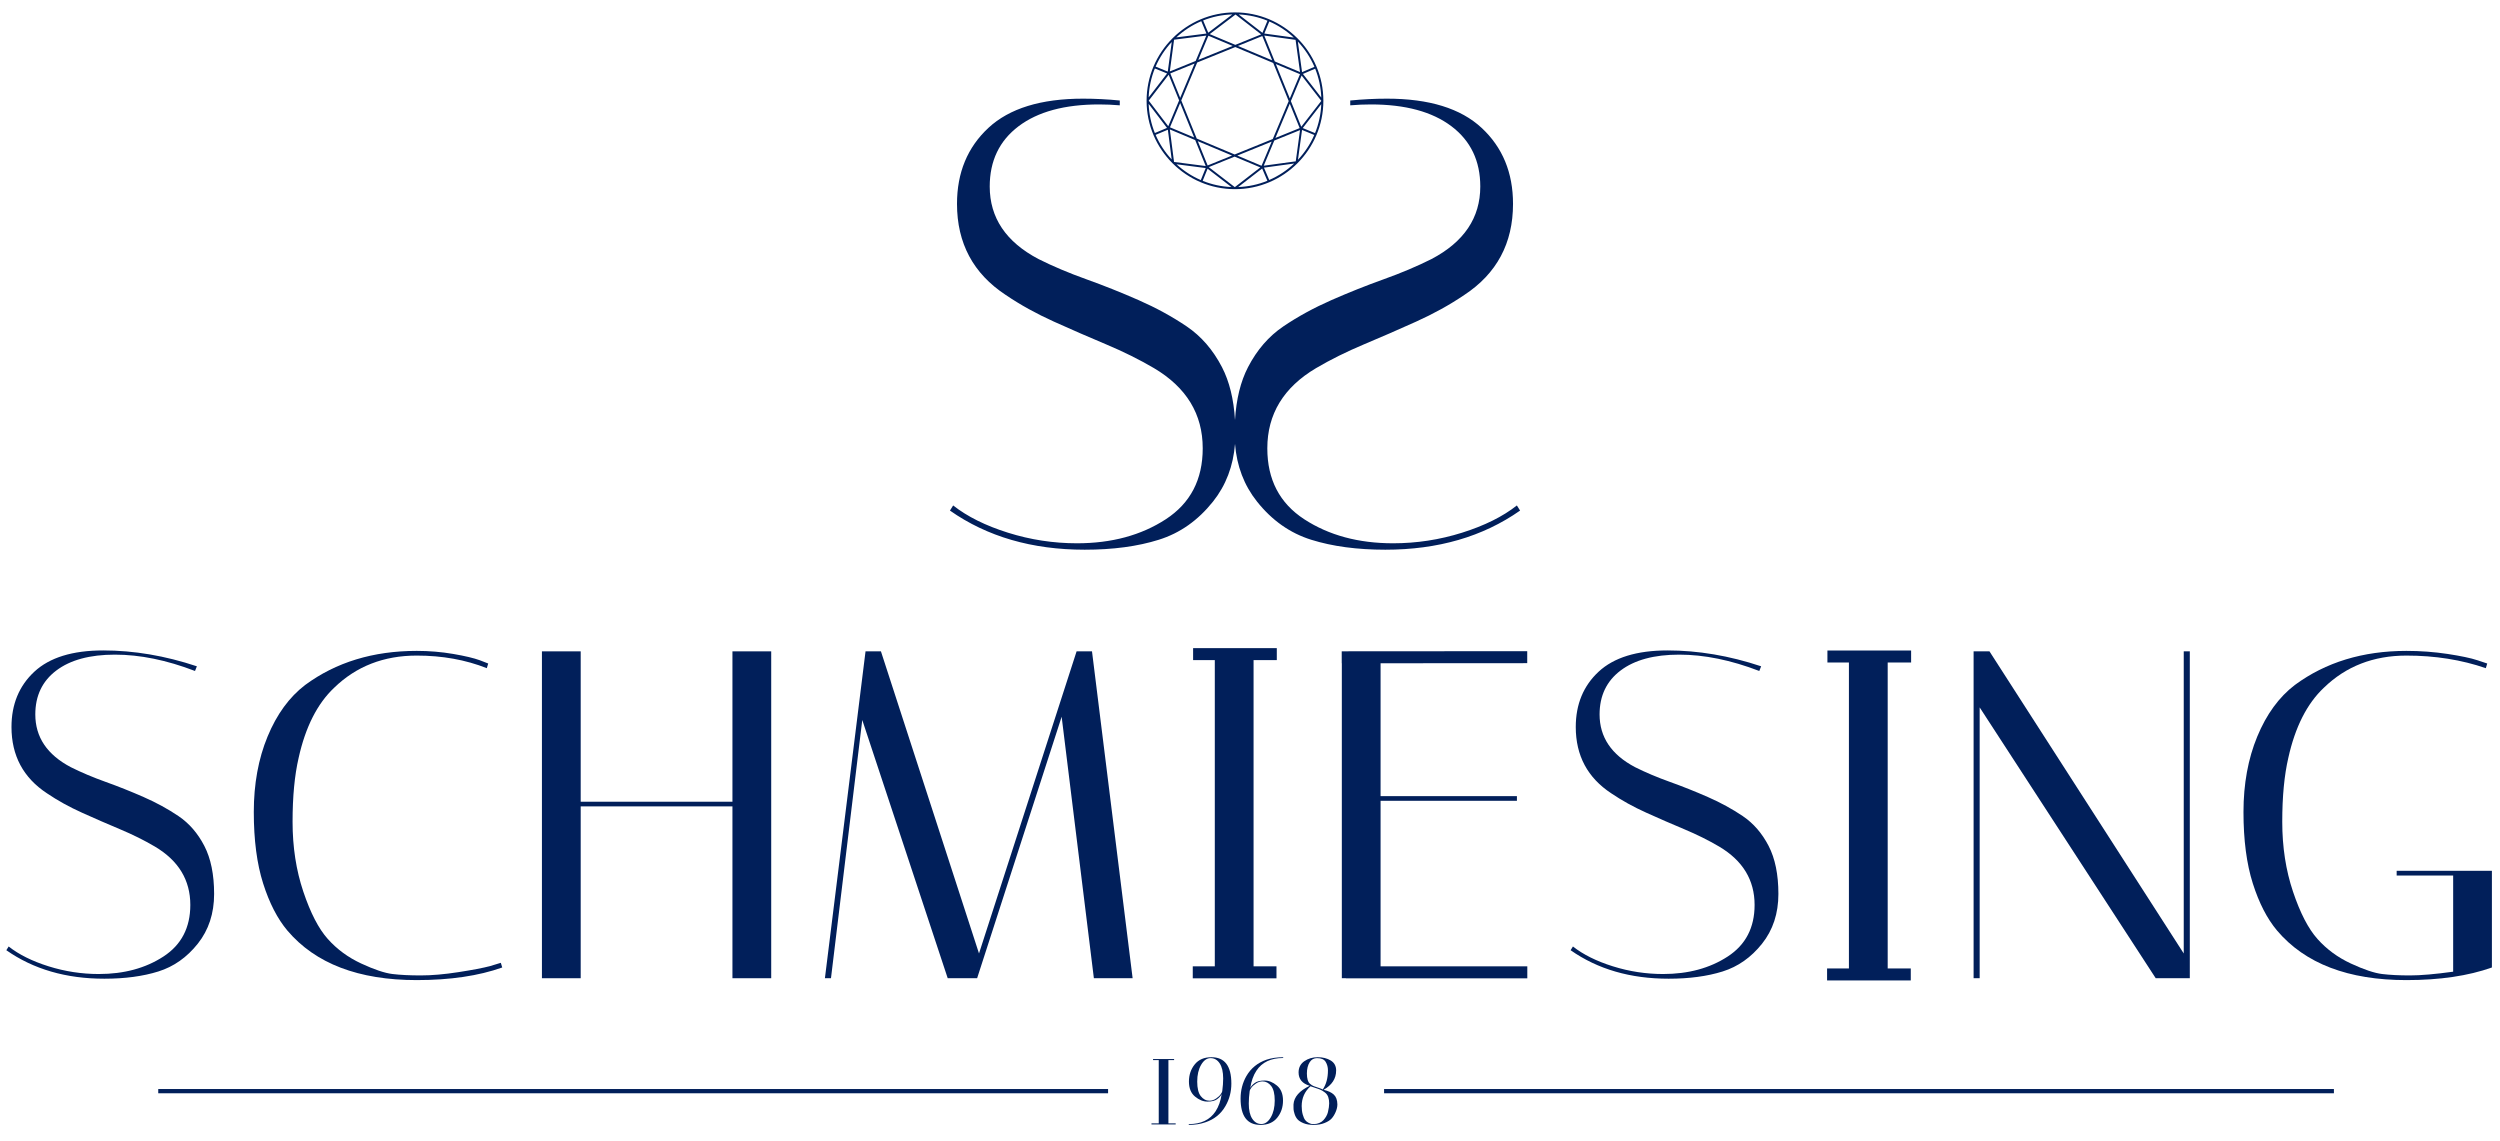
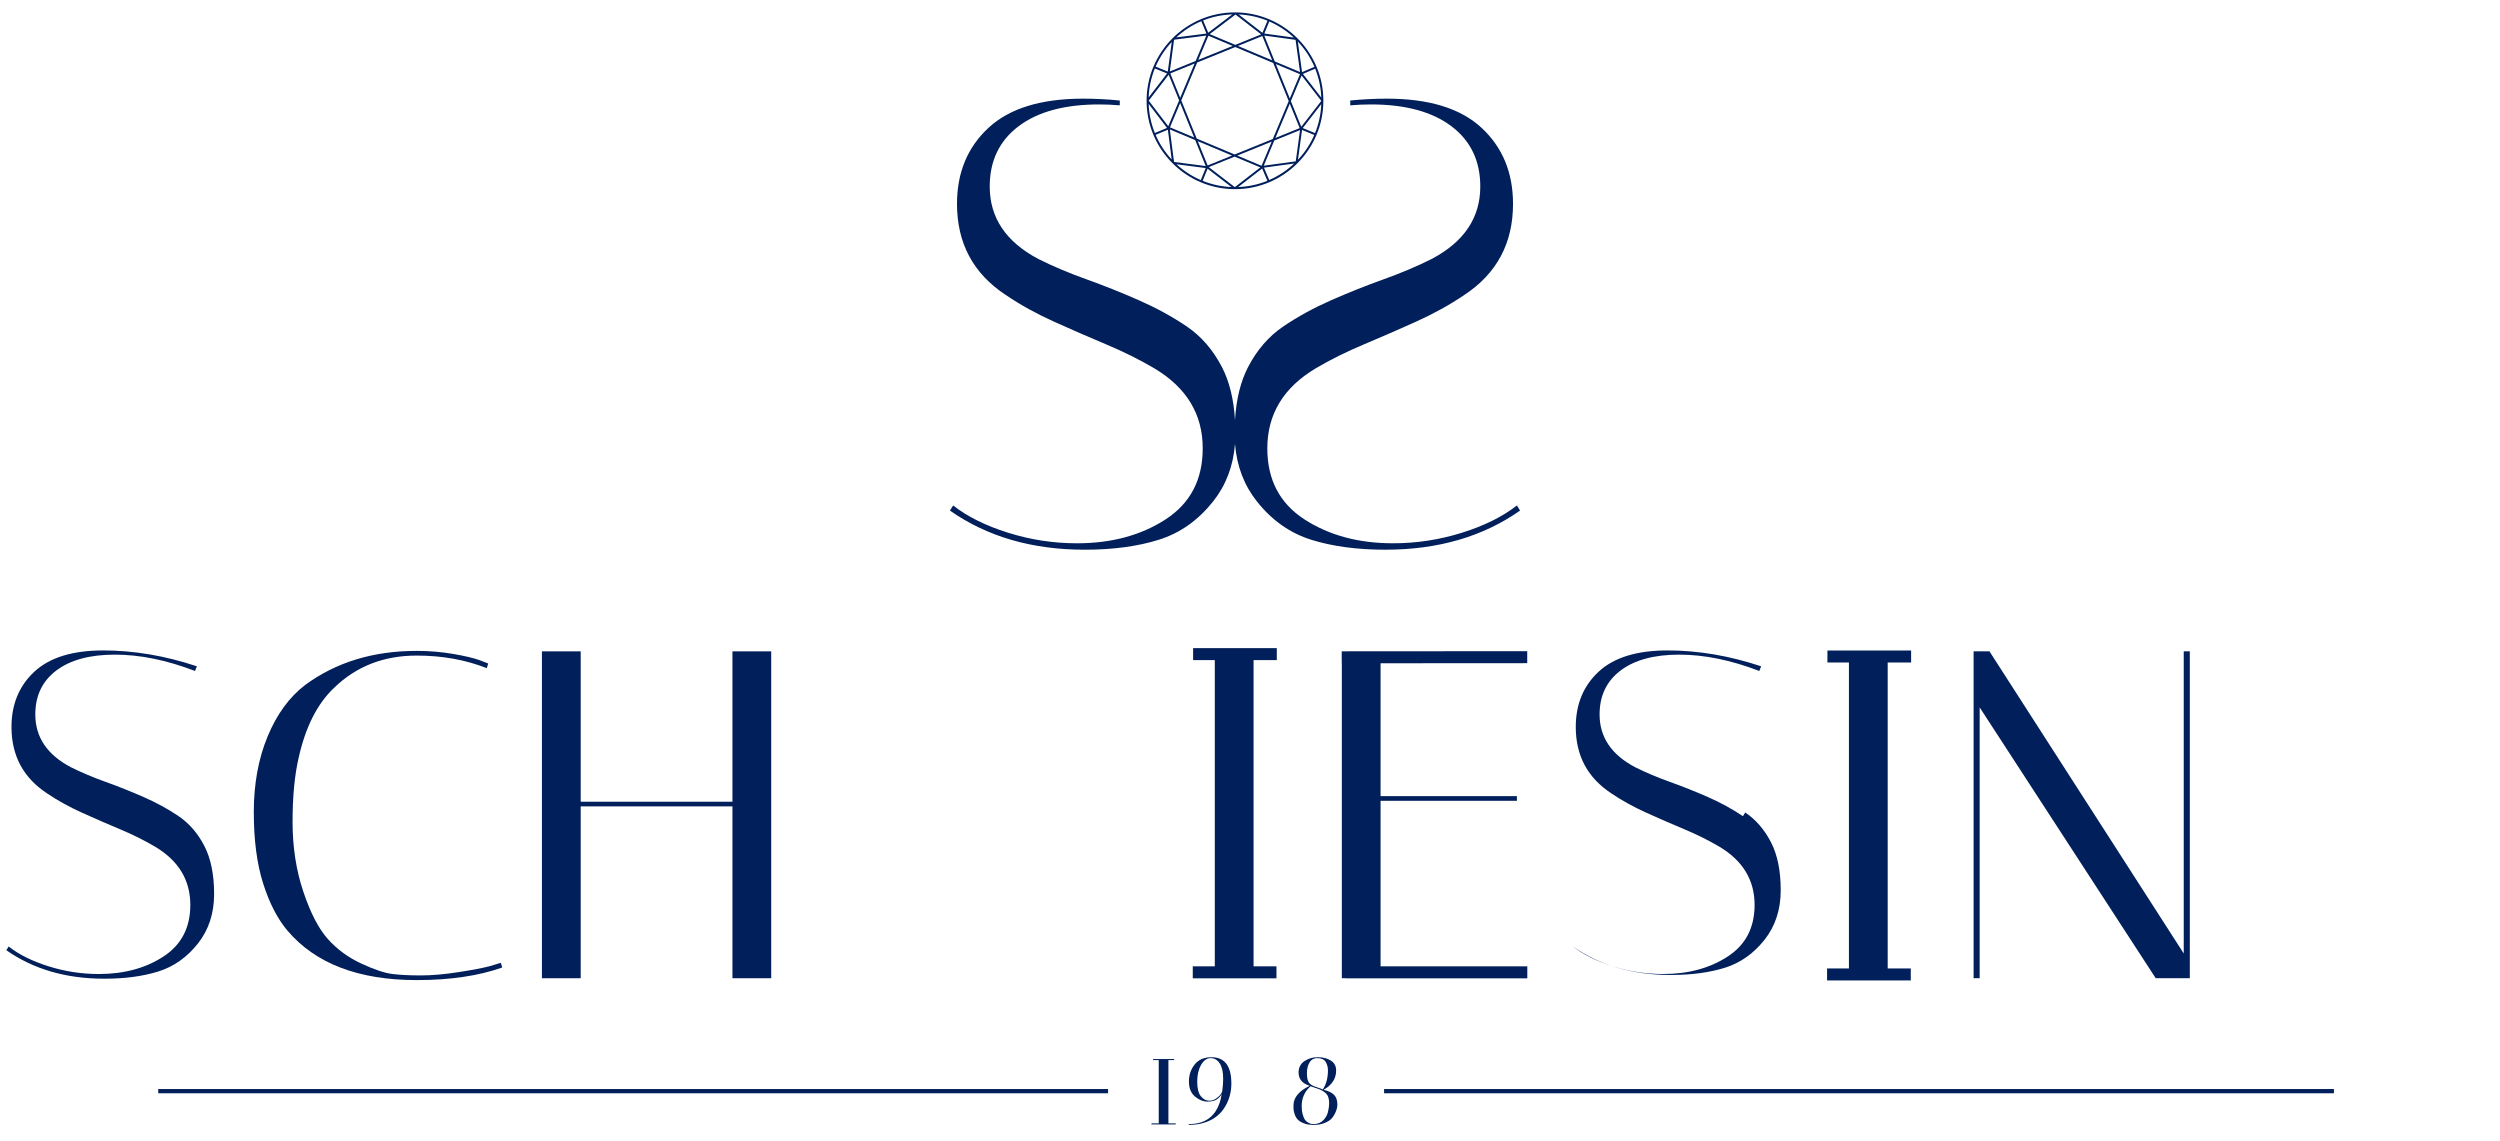
<svg xmlns="http://www.w3.org/2000/svg" id="Ebene_1" viewBox="0 0 1545.17 705">
  <defs>
    <style>.cls-1{fill:#011f5a;stroke-width:0px;}</style>
  </defs>
  <path class="cls-1" d="m937.54,312.4c-8.72,6.88-20.03,12.49-33.9,16.85-13.88,4.36-28.08,6.54-42.63,6.54-21.41,0-39.71-4.96-54.92-14.87-15.2-9.91-22.8-24.51-22.8-43.82,0-21.15,10.05-37.67,30.13-49.57,8.99-5.29,18.84-10.17,29.54-14.67,10.7-4.49,21.48-9.18,32.32-14.08,10.84-4.89,20.76-10.37,29.74-16.46,20.09-13.21,30.13-31.98,30.13-56.31,0-19.29-6.47-34.96-19.43-46.99-12.95-12.03-32.45-18.04-58.49-18.04-7.53,0-15.09.39-22.69,1.14v2.98c4.31-.37,8.58-.55,12.78-.55,21.28,0,37.87,4.5,49.76,13.48,11.9,8.99,17.84,21.41,17.84,37.27,0,19.3-10.04,34.24-30.14,44.81-8.98,4.5-18.84,8.66-29.54,12.49-10.71,3.84-21.47,8.13-32.32,12.89-10.84,4.76-20.75,10.18-29.74,16.26-8.98,6.08-16.26,14.47-21.81,25.18-4.61,8.89-7.27,19.81-8.05,32.7-.78-12.89-3.45-23.81-8.05-32.7-5.55-10.7-12.83-19.1-21.81-25.18-8.99-6.08-18.9-11.5-29.74-16.26-10.84-4.76-21.61-9.05-32.32-12.89-10.7-3.83-20.56-7.99-29.54-12.49-20.09-10.57-30.14-25.51-30.14-44.81,0-15.86,5.95-28.28,17.84-37.27,11.9-8.98,28.48-13.48,49.77-13.48,4.2,0,8.47.19,12.78.55v-2.98c-7.6-.75-15.17-1.14-22.69-1.14-26.04,0-45.54,6.02-58.49,18.04-12.96,12.03-19.43,27.7-19.43,46.99,0,24.33,10.04,43.09,30.14,56.31,8.98,6.08,18.9,11.57,29.74,16.46,10.84,4.89,21.61,9.58,32.32,14.08s20.55,9.39,29.54,14.67c20.09,11.9,30.13,28.42,30.13,49.57,0,19.3-7.6,33.9-22.8,43.82-15.21,9.91-33.51,14.87-54.92,14.87-14.54,0-28.75-2.18-42.63-6.54-13.88-4.36-25.18-9.98-33.9-16.85l-1.98,3.17c23,16.13,50.76,24.19,83.27,24.19,17.45,0,32.71-2.04,45.8-6.15,13.09-4.09,24.25-11.96,33.51-23.59,8-10.05,12.52-21.95,13.61-35.66,1.08,13.71,5.61,25.61,13.61,35.66,9.26,11.64,20.42,19.5,33.51,23.59,13.08,4.1,28.35,6.15,45.8,6.15,32.52,0,60.27-8.06,83.27-24.19l-1.98-3.17h0Z" />
  <path class="cls-1" d="m801.79,23.55v-.02h-.03c-9.88-9.8-23.47-15.87-38.46-15.87-30.12,0-54.63,24.51-54.63,54.63s24.51,54.63,54.63,54.63,54.63-24.51,54.63-54.63c0-15.12-6.18-28.83-16.14-38.73h0Zm-76.15,76.53l-2.6-20.08,15.67,6.58,6.51,16.05-19.57-2.53h-.01v-.02Zm54.56-77.79l6.09,15-21.17-8.89,15.08-6.12h0Zm-16.69,5.44l-15.82-6.64,15.95-12.11,15.85,12.27-15.98,6.48Zm-16.63-5.64l15,6.3-21.27,8.63,6.27-14.93h0Zm-7.88,15.59l-15.97,6.48,2.63-19.62,19.92-2.54-6.58,15.68h0Zm-.67,1.61l-8.89,21.17-6.12-15.08,15-6.09h.01Zm-9.56,22.78l-6.7,15.96-12.07-15.83,12.33-16.01,6.45,15.88h-.01Zm.66,1.62l8.63,21.27-14.93-6.27,6.3-15Zm16.98,38.57l-6.09-15,21.17,8.89-15.08,6.12h0Zm-6.74-16.62l-9.56-23.56,9.84-23.44,23.56-9.56,23.44,9.84,9.56,23.56-9.84,23.44-23.56,9.56-23.44-9.84Zm48.89-46.05l14.93,6.27-6.3,15-8.63-21.27Zm8.61,24.51l6.12,15.08-15,6.09,8.89-21.17h-.01Zm-11.17,23.43l-6.27,14.93-15-6.3,21.27-8.63Zm1.61-.66l15.9-6.45-2.64,19.3-19.79,2.7,6.52-15.54h0Zm10.24-24.39l6.64-15.81,12.17,15.68-12.38,15.99-6.43-15.85h0Zm7.45-16.78l7.57-3.25c2.23,5.56,3.55,11.58,3.78,17.87l-11.35-14.62h0Zm-.53-1.12l-2.61-18.88c4.27,4.53,7.76,9.8,10.25,15.61l-7.64,3.28h0Zm-4.01-19.96l2.75,19.9-15.61-6.55-6.49-15.99,19.35,2.65h0Zm-20.47-4.31l-14.7-11.38c6.27.27,12.26,1.62,17.79,3.87l-3.09,7.5h0Zm-33.51-.09l-3.16-7.58c5.62-2.23,11.69-3.54,18.05-3.73l-14.89,11.31Zm-1.12.52l-18.61,2.37c4.5-4.17,9.7-7.58,15.43-10.01l3.18,7.64Zm-23.89,23.51l-7.51-3.07c2.44-5.65,5.83-10.8,9.97-15.24l-2.46,18.31h0Zm-.42,1.16l-11.39,14.79c.24-6.3,1.58-12.32,3.83-17.88l7.56,3.09h0Zm-.05,33.65l-7.51,3.15c-2.26-5.6-3.6-11.67-3.83-18.02l11.34,14.88h0Zm.52,1.12l2.38,18.39c-4.13-4.44-7.51-9.58-9.94-15.22l7.56-3.17h0Zm23.39,23.68l-3.02,7.44c-5.56-2.4-10.64-5.73-15.03-9.77l18.05,2.34h0Zm1.17.41l14.74,11.33c-6.26-.25-12.25-1.59-17.78-3.83l3.04-7.5h0Zm.74-.99l15.97-6.48,15.88,6.67-15.76,12.19h0l-16.09-12.37h0Zm32.98.87l3.24,7.59c-5.61,2.28-11.69,3.63-18.05,3.87l14.81-11.45h0Zm1.12-.53l18.68-2.55c-4.48,4.23-9.69,7.7-15.42,10.18l-3.26-7.64h0Zm23.54-23.31l7.55,3.11c-2.46,5.68-5.89,10.86-10.07,15.32l2.52-18.42h0Zm.43-1.16l11.45-14.79c-.25,6.31-1.59,12.35-3.85,17.92l-7.6-3.13h0Zm-23.74-58.42l3.07-7.45c5.62,2.44,10.73,5.82,15.15,9.94l-18.22-2.49h0Z" />
  <path class="cls-1" d="m752.28,679.37c-1.37.99-3.37,1.49-6,1.49s-5.19-1.04-7.69-3.12-3.75-5.17-3.75-9.28,1.2-7.64,3.59-10.6,5.84-4.43,10.32-4.43c8.21,0,12.31,5.43,12.31,16.28,0,5.08-1.22,9.72-3.65,13.92-2.78,4.85-6.92,8.2-12.44,10.04-3.04,1.06-6.45,1.59-10.26,1.59l.06-.49c7.57,0,13.08-2.63,16.54-7.9,1.88-2.86,3.14-6.42,3.78-10.67-.51,1.11-1.45,2.16-2.82,3.15v.02Zm3.14-4.88c.39-2.86.58-5.49.58-7.9,0-4.06-.72-7.18-2.15-9.35-1.43-2.17-3.3-3.25-5.61-3.25s-4.26,1.38-5.87,4.15c-1.6,2.77-2.41,6.22-2.41,10.36s.74,7.13,2.21,9c1.47,1.87,3.26,2.81,5.36,2.81,1.41,0,2.77-.44,4.07-1.32s2.26-1.77,2.88-2.67c.62-.9.93-1.51.93-1.84h0Z" />
-   <path class="cls-1" d="m775.55,669.33c1.37-.99,3.37-1.49,6-1.49s5.19,1.04,7.69,3.12,3.75,5.17,3.75,9.28-1.2,7.64-3.59,10.6c-2.39,2.96-5.83,4.43-10.32,4.43-8.21,0-12.31-5.42-12.31-16.28,0-5.08,1.2-9.72,3.59-13.92,2.82-4.85,6.97-8.22,12.44-10.11,3.08-1.02,6.52-1.52,10.32-1.52l-.06.48c-7.57,0-13.08,2.63-16.54,7.9-1.88,2.86-3.14,6.42-3.78,10.67.51-1.11,1.45-2.16,2.82-3.15h-.01Zm-3.14,4.88c-.39,2.86-.58,5.5-.58,7.9,0,4.06.71,7.18,2.15,9.35,1.43,2.17,3.3,3.26,5.61,3.26s4.26-1.39,5.87-4.16c1.6-2.77,2.41-6.22,2.41-10.36s-.74-7.13-2.21-9.01c-1.47-1.87-3.26-2.81-5.36-2.81-1.41,0-2.77.44-4.07,1.32s-2.27,1.77-2.88,2.67c-.62.9-.93,1.51-.93,1.84h0Z" />
  <path class="cls-1" d="m825.82,661.67c0,4.99-2.59,8.96-7.76,11.91,2.82.65,4.94,1.64,6.35,2.98,1.41,1.34,2.14,3.35,2.18,6.03,0,1.48-.35,3.04-1.06,4.68-.7,1.64-1.54,2.99-2.5,4.05s-2.41,1.99-4.36,2.77c-1.95.79-4.17,1.18-6.67,1.18s-4.6-.35-6.28-1.04c-1.69-.69-2.94-1.49-3.75-2.39s-1.42-2.01-1.83-3.33c-.41-1.32-.62-2.28-.64-2.91-.02-.62-.03-1.15-.03-1.59v-1.42c.3-4.57,3.63-8.4,10-11.5-4.58-1.38-6.86-4.13-6.86-8.24,0-3,1.19-5.32,3.56-6.96s5.13-2.46,8.27-2.46,5.82.68,8.05,2.04c2.22,1.36,3.34,3.43,3.34,6.2h0Zm-15.84,9.7c-3.63,3.28-5.45,7.37-5.45,12.26,0,1.94.21,3.67.64,5.2.43,1.52.93,2.67,1.51,3.43s1.32,1.35,2.21,1.77c.9.42,1.51.64,1.83.66.32.02.92.04,1.8.04s1.84-.22,2.88-.66c1.05-.44,1.9-1.01,2.56-1.73s1.24-1.5,1.73-2.36c.49-.85.84-1.72,1.06-2.6.51-2.17.77-3.98.77-5.44s-.19-2.75-.58-3.88-1.06-2.07-2.02-2.81-1.85-1.29-2.66-1.66-1.92-.77-3.33-1.21c-1.41-.44-2.4-.77-2.95-1.01h0Zm7.57,2.01c2.14-3.14,3.21-7.09,3.21-11.84,0-1.94-.47-3.68-1.41-5.23s-2.72-2.32-5.32-2.32c-1.92,0-3.42.81-4.49,2.42-1.2,1.85-1.79,4.2-1.79,7.06,0,3.23.66,5.38,1.99,6.44.77.65,1.53,1.12,2.28,1.42s1.69.62,2.82.97,2.04.7,2.73,1.07h-.02Z" />
  <path class="cls-1" d="m725.68,655.21h-3.52v39.11h4.49v.65h-14.96v-.65h4.49v-39.11h-3.52v-.65h13.02v.65h0Z" />
  <path class="cls-1" d="m110.42,504.46c-6.54-4.42-13.76-8.37-21.65-11.83-7.89-3.46-15.73-6.59-23.52-9.38-7.79-2.79-14.96-5.82-21.5-9.09-14.62-7.69-21.93-18.56-21.93-32.61,0-11.54,4.33-20.59,12.99-27.13s20.73-9.81,36.22-9.81,31.99,3.37,49.5,10.1l1.15-2.89c-19.63-6.54-38.92-9.81-57.87-9.81s-33.14,4.38-42.57,13.13c-9.43,8.76-14.14,20.16-14.14,34.2,0,17.7,7.31,31.36,21.93,40.98,6.54,4.43,13.75,8.42,21.65,11.98,7.89,3.56,15.73,6.98,23.52,10.24,7.79,3.27,14.96,6.83,21.5,10.68,14.62,8.66,21.93,20.69,21.93,36.08,0,14.05-5.53,24.68-16.6,31.89-11.07,7.22-24.39,10.82-39.97,10.82-10.58,0-20.92-1.59-31.03-4.76-10.1-3.17-18.33-7.26-24.68-12.26l-1.44,2.31c16.74,11.74,36.94,17.61,60.61,17.61,12.7,0,23.81-1.49,33.33-4.47,9.52-2.98,17.65-8.7,24.39-17.17,6.73-8.46,10.1-18.71,10.1-30.74s-2.02-21.93-6.06-29.73c-4.04-7.79-9.33-13.9-15.87-18.33h.01Z" />
  <path class="cls-1" d="m302.92,597.11c-4.43,1.16-10.97,2.41-19.63,3.75-8.66,1.35-16.41,2.02-23.23,2.02s-12.65-.29-17.46-.87-11.26-2.74-19.34-6.49-14.96-8.8-20.64-15.15c-5.68-6.35-10.73-16.11-15.15-29.29-4.43-13.18-6.64-27.56-6.64-43.15s1.25-28.76,3.75-39.54c4.23-19.05,11.55-33.48,21.93-43.29,13.66-13.28,30.69-19.91,51.08-19.91,15.77,0,30.2,2.6,43.29,7.79l.87-2.89-5.2-2.02c-3.66-1.34-9.14-2.64-16.45-3.9-7.31-1.25-14.82-1.88-22.51-1.88-26.94,0-49.93,7.03-68.98,21.07-9.81,7.5-17.56,18.14-23.23,31.89-5.68,13.76-8.51,29.29-8.51,46.61s1.92,32.04,5.77,44.16c3.85,12.12,8.85,21.84,15.01,29.15,17.32,20.4,43.96,30.59,79.95,30.59,20.59,0,38.19-2.6,52.82-7.79l-.87-2.89-6.64,2.02h.01Z" />
  <polygon class="cls-1" points="452.7 495.52 358.91 495.52 358.91 402.58 334.95 402.58 334.95 604.61 358.91 604.61 358.91 498.4 452.7 498.4 452.7 604.61 476.66 604.61 476.66 402.58 452.7 402.58 452.7 495.52" />
-   <polygon class="cls-1" points="665.41 402.58 605.09 589.31 544.48 402.58 534.96 402.58 509.85 604.61 513.6 604.61 532.94 445.01 585.75 604.61 603.93 604.61 656.17 442.99 676.09 604.61 700.04 604.61 674.93 402.58 665.41 402.58" />
-   <path class="cls-1" d="m1077.25,504.46c-6.54-4.42-13.76-8.37-21.65-11.83s-15.73-6.59-23.52-9.38-14.96-5.82-21.5-9.09c-14.62-7.69-21.93-18.56-21.93-32.61,0-11.54,4.33-20.59,12.99-27.13s20.73-9.81,36.22-9.81,31.99,3.37,49.5,10.1l1.15-2.89c-19.62-6.54-38.92-9.81-57.87-9.81s-33.14,4.38-42.57,13.13c-9.43,8.76-14.14,20.16-14.14,34.2,0,17.7,7.31,31.36,21.93,40.98,6.54,4.43,13.75,8.42,21.65,11.98,7.89,3.56,15.73,6.98,23.52,10.24,7.79,3.27,14.96,6.83,21.5,10.68,14.62,8.66,21.93,20.69,21.93,36.08,0,14.05-5.53,24.68-16.6,31.89-11.07,7.22-24.39,10.82-39.97,10.82-10.58,0-20.92-1.59-31.03-4.76-10.1-3.17-18.33-7.26-24.68-12.26l-1.44,2.31c16.74,11.74,36.94,17.61,60.61,17.61,12.7,0,23.81-1.49,33.33-4.47,9.52-2.98,17.65-8.7,24.39-17.17,6.73-8.46,10.1-18.71,10.1-30.74s-2.02-21.93-6.06-29.73c-4.04-7.79-9.33-13.9-15.87-18.33h.01Z" />
+   <path class="cls-1" d="m1077.25,504.46c-6.54-4.42-13.76-8.37-21.65-11.83s-15.73-6.59-23.52-9.38-14.96-5.82-21.5-9.09c-14.62-7.69-21.93-18.56-21.93-32.61,0-11.54,4.33-20.59,12.99-27.13s20.73-9.81,36.22-9.81,31.99,3.37,49.5,10.1l1.15-2.89c-19.62-6.54-38.92-9.81-57.87-9.81s-33.14,4.38-42.57,13.13c-9.43,8.76-14.14,20.16-14.14,34.2,0,17.7,7.31,31.36,21.93,40.98,6.54,4.43,13.75,8.42,21.65,11.98,7.89,3.56,15.73,6.98,23.52,10.24,7.79,3.27,14.96,6.83,21.5,10.68,14.62,8.66,21.93,20.69,21.93,36.08,0,14.05-5.53,24.68-16.6,31.89-11.07,7.22-24.39,10.82-39.97,10.82-10.58,0-20.92-1.59-31.03-4.76-10.1-3.17-18.33-7.26-24.68-12.26c16.74,11.74,36.94,17.61,60.61,17.61,12.7,0,23.81-1.49,33.33-4.47,9.52-2.98,17.65-8.7,24.39-17.17,6.73-8.46,10.1-18.71,10.1-30.74s-2.02-21.93-6.06-29.73c-4.04-7.79-9.33-13.9-15.87-18.33h.01Z" />
  <polygon class="cls-1" points="1349.7 589.31 1229.63 402.58 1219.82 402.58 1219.82 604.61 1223.57 604.61 1223.57 437.22 1332.38 604.61 1353.45 604.61 1353.45 402.58 1349.7 402.58 1349.7 589.31" />
-   <path class="cls-1" d="m1540.17,538.23h-58.87v2.89h34.92v59.45c-11.16,1.54-20.06,2.31-26.7,2.31s-12.37-.29-17.17-.87c-4.81-.58-11.26-2.74-19.34-6.49s-14.96-8.8-20.63-15.15c-5.68-6.35-10.73-16.11-15.15-29.29-4.43-13.18-6.64-27.56-6.64-43.15s1.25-28.76,3.75-39.54c4.23-19.05,11.54-33.48,21.93-43.29,13.66-13.28,30.69-19.91,51.08-19.91,17.7,0,34.06,2.6,49.06,7.79l.87-2.89-6.06-2.02c-4.04-1.34-10.2-2.64-18.47-3.9-8.28-1.25-16.74-1.88-25.4-1.88-26.94,0-49.93,7.03-68.98,21.07-9.81,7.5-17.56,18.14-23.23,31.89-5.68,13.76-8.51,29.29-8.51,46.61s1.92,32.04,5.77,44.16,8.85,21.84,15.01,29.15c17.32,20.4,43.96,30.59,79.94,30.59,20.59,0,38.19-2.6,52.82-7.79v-59.74h0Z" />
  <polygon class="cls-1" points="737.42 407.99 750.83 407.99 750.83 597.26 737.21 597.26 737.21 604.67 788.95 604.67 788.95 597.26 774.79 597.26 774.79 407.99 789.15 407.99 789.15 400.59 737.42 400.59 737.42 407.99" />
  <polygon class="cls-1" points="1129.47 409.47 1142.76 409.47 1142.76 598.57 1129.26 598.57 1129.26 605.98 1180.99 605.98 1180.99 598.57 1166.72 598.57 1166.72 409.47 1181.2 409.47 1181.2 402.06 1129.47 402.06 1129.47 409.47" />
  <polygon class="cls-1" points="853.29 494.94 937.56 494.94 937.56 492.05 853.29 492.05 853.29 409.94 943.93 409.88 943.93 402.47 829.27 402.55 829.28 409.96 829.34 409.96 829.34 604.61 831.85 604.61 831.85 604.66 943.98 604.66 943.98 597.25 853.29 597.25 853.29 494.94" />
  <rect class="cls-1" x="855.46" y="673.09" width="587.06" height="2.63" />
  <rect class="cls-1" x="97.81" y="673.09" width="587.06" height="2.63" />
</svg>